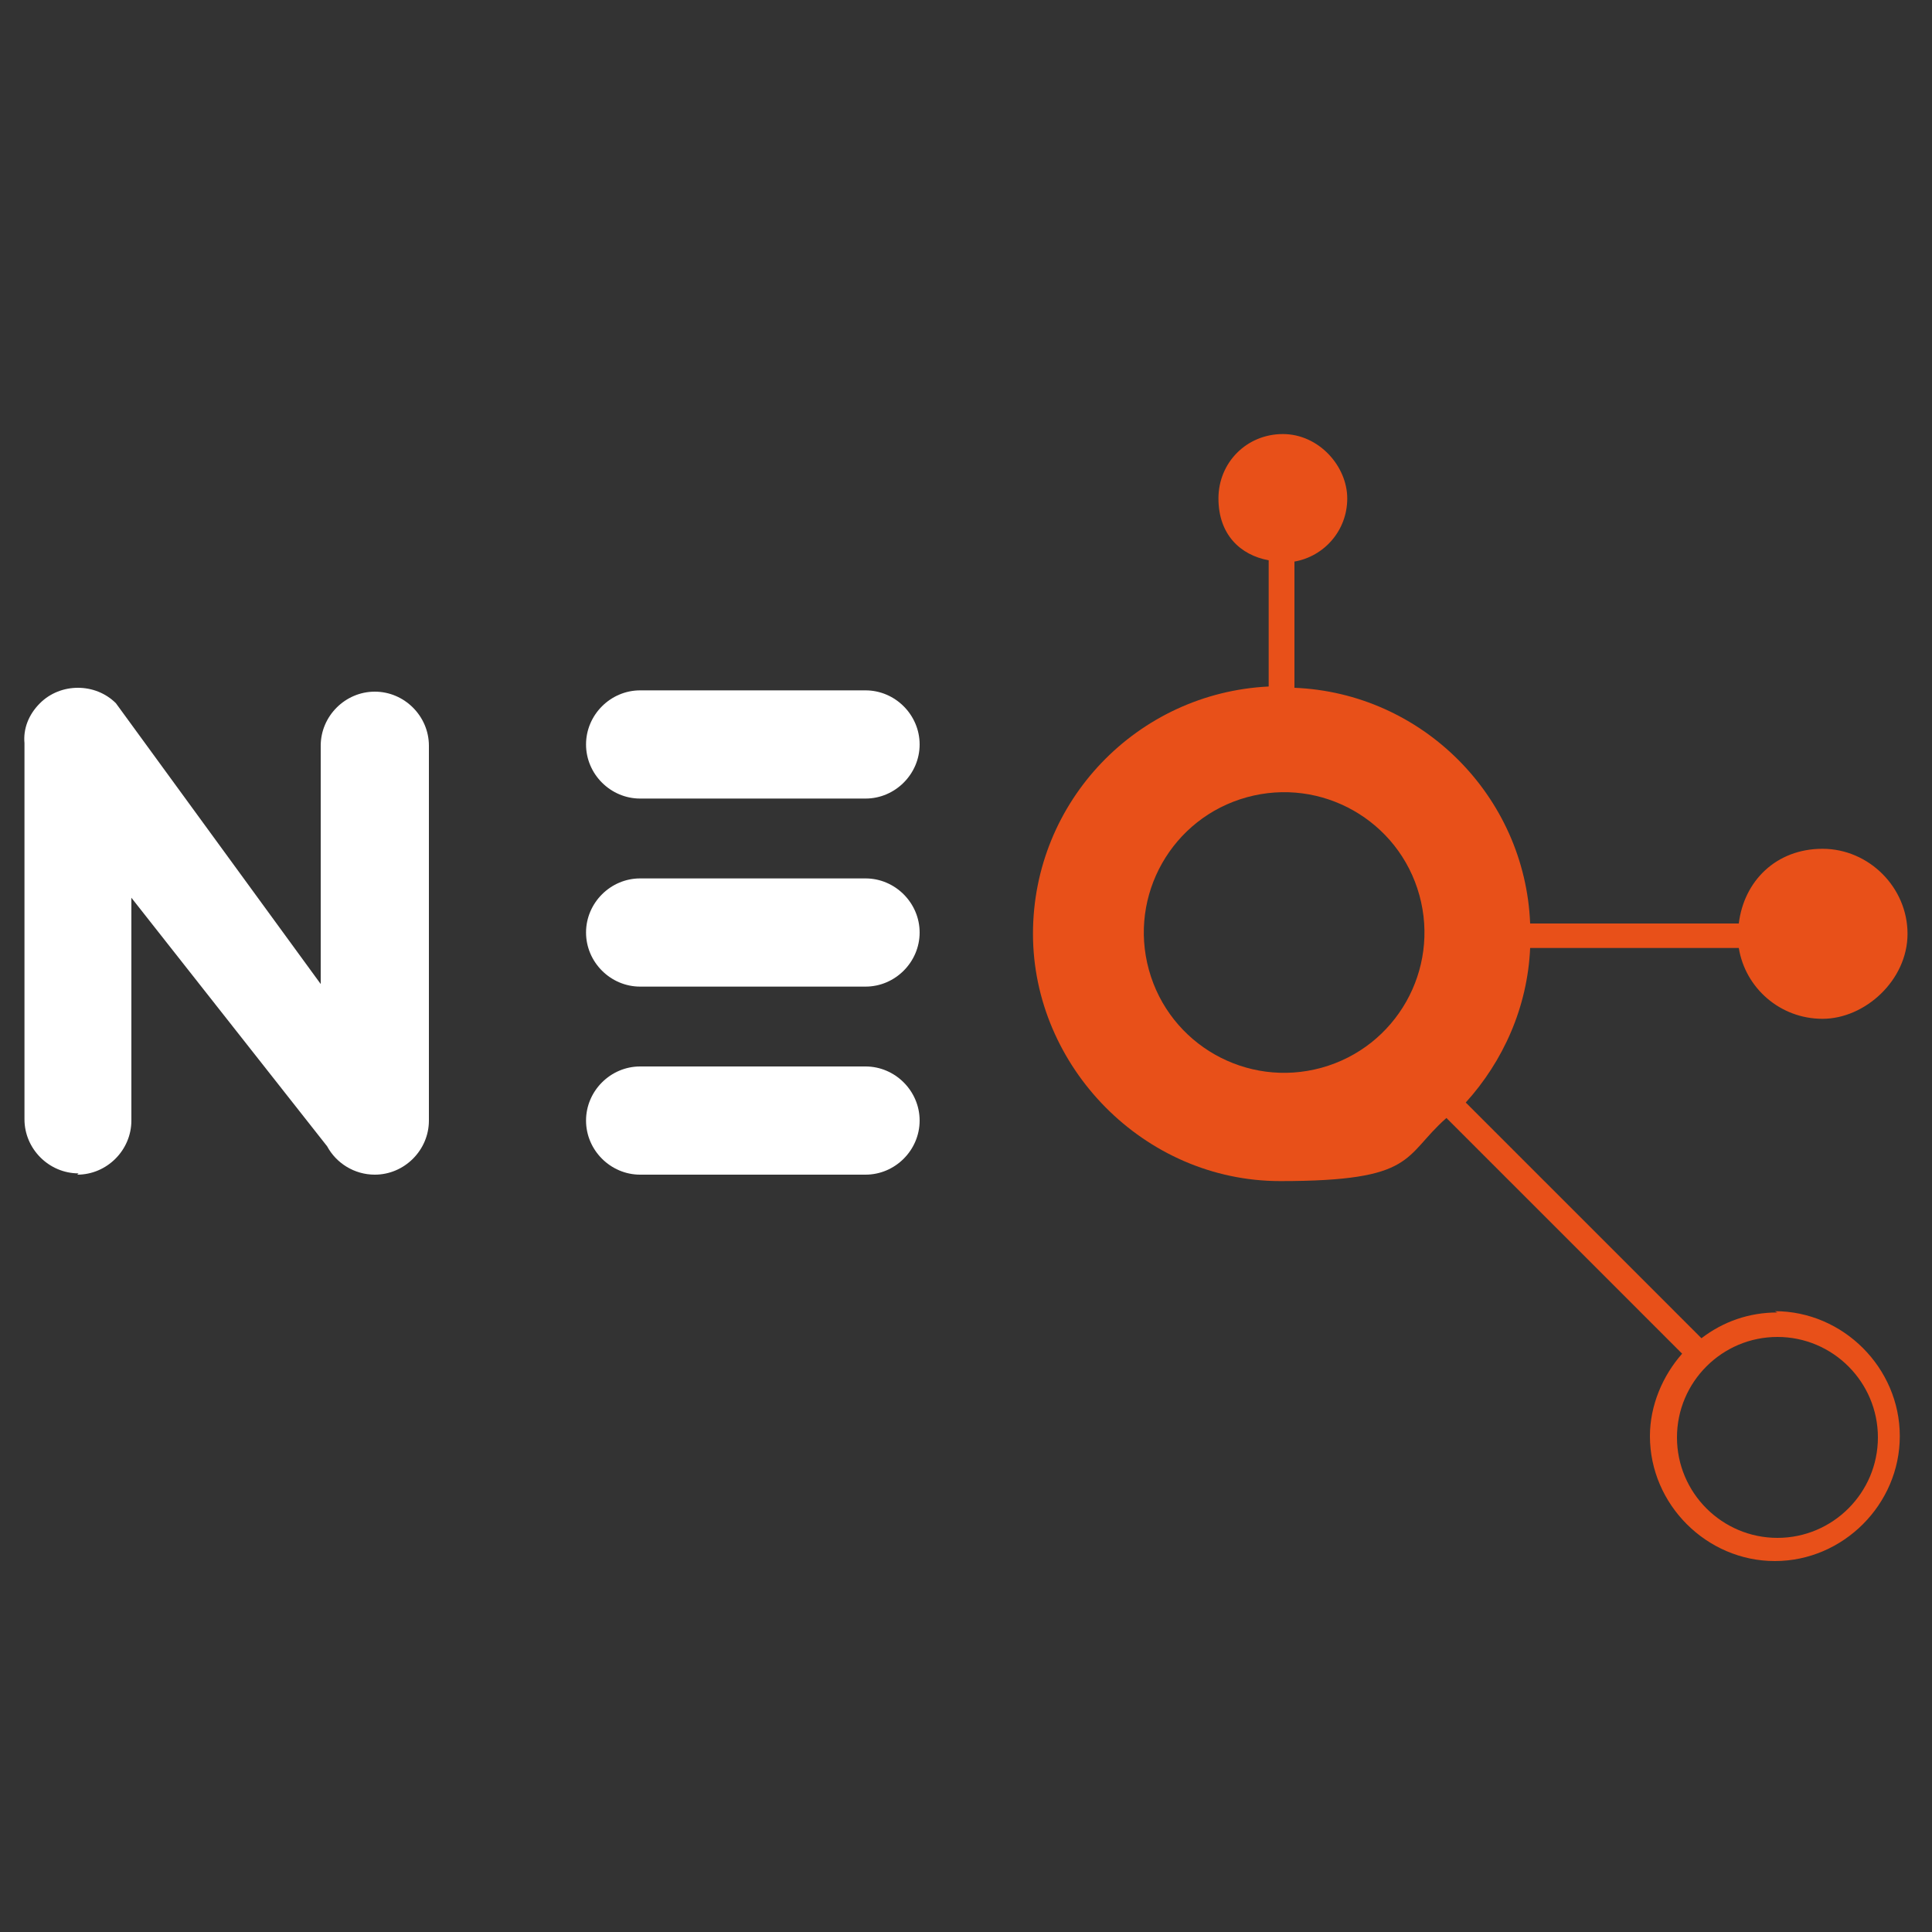
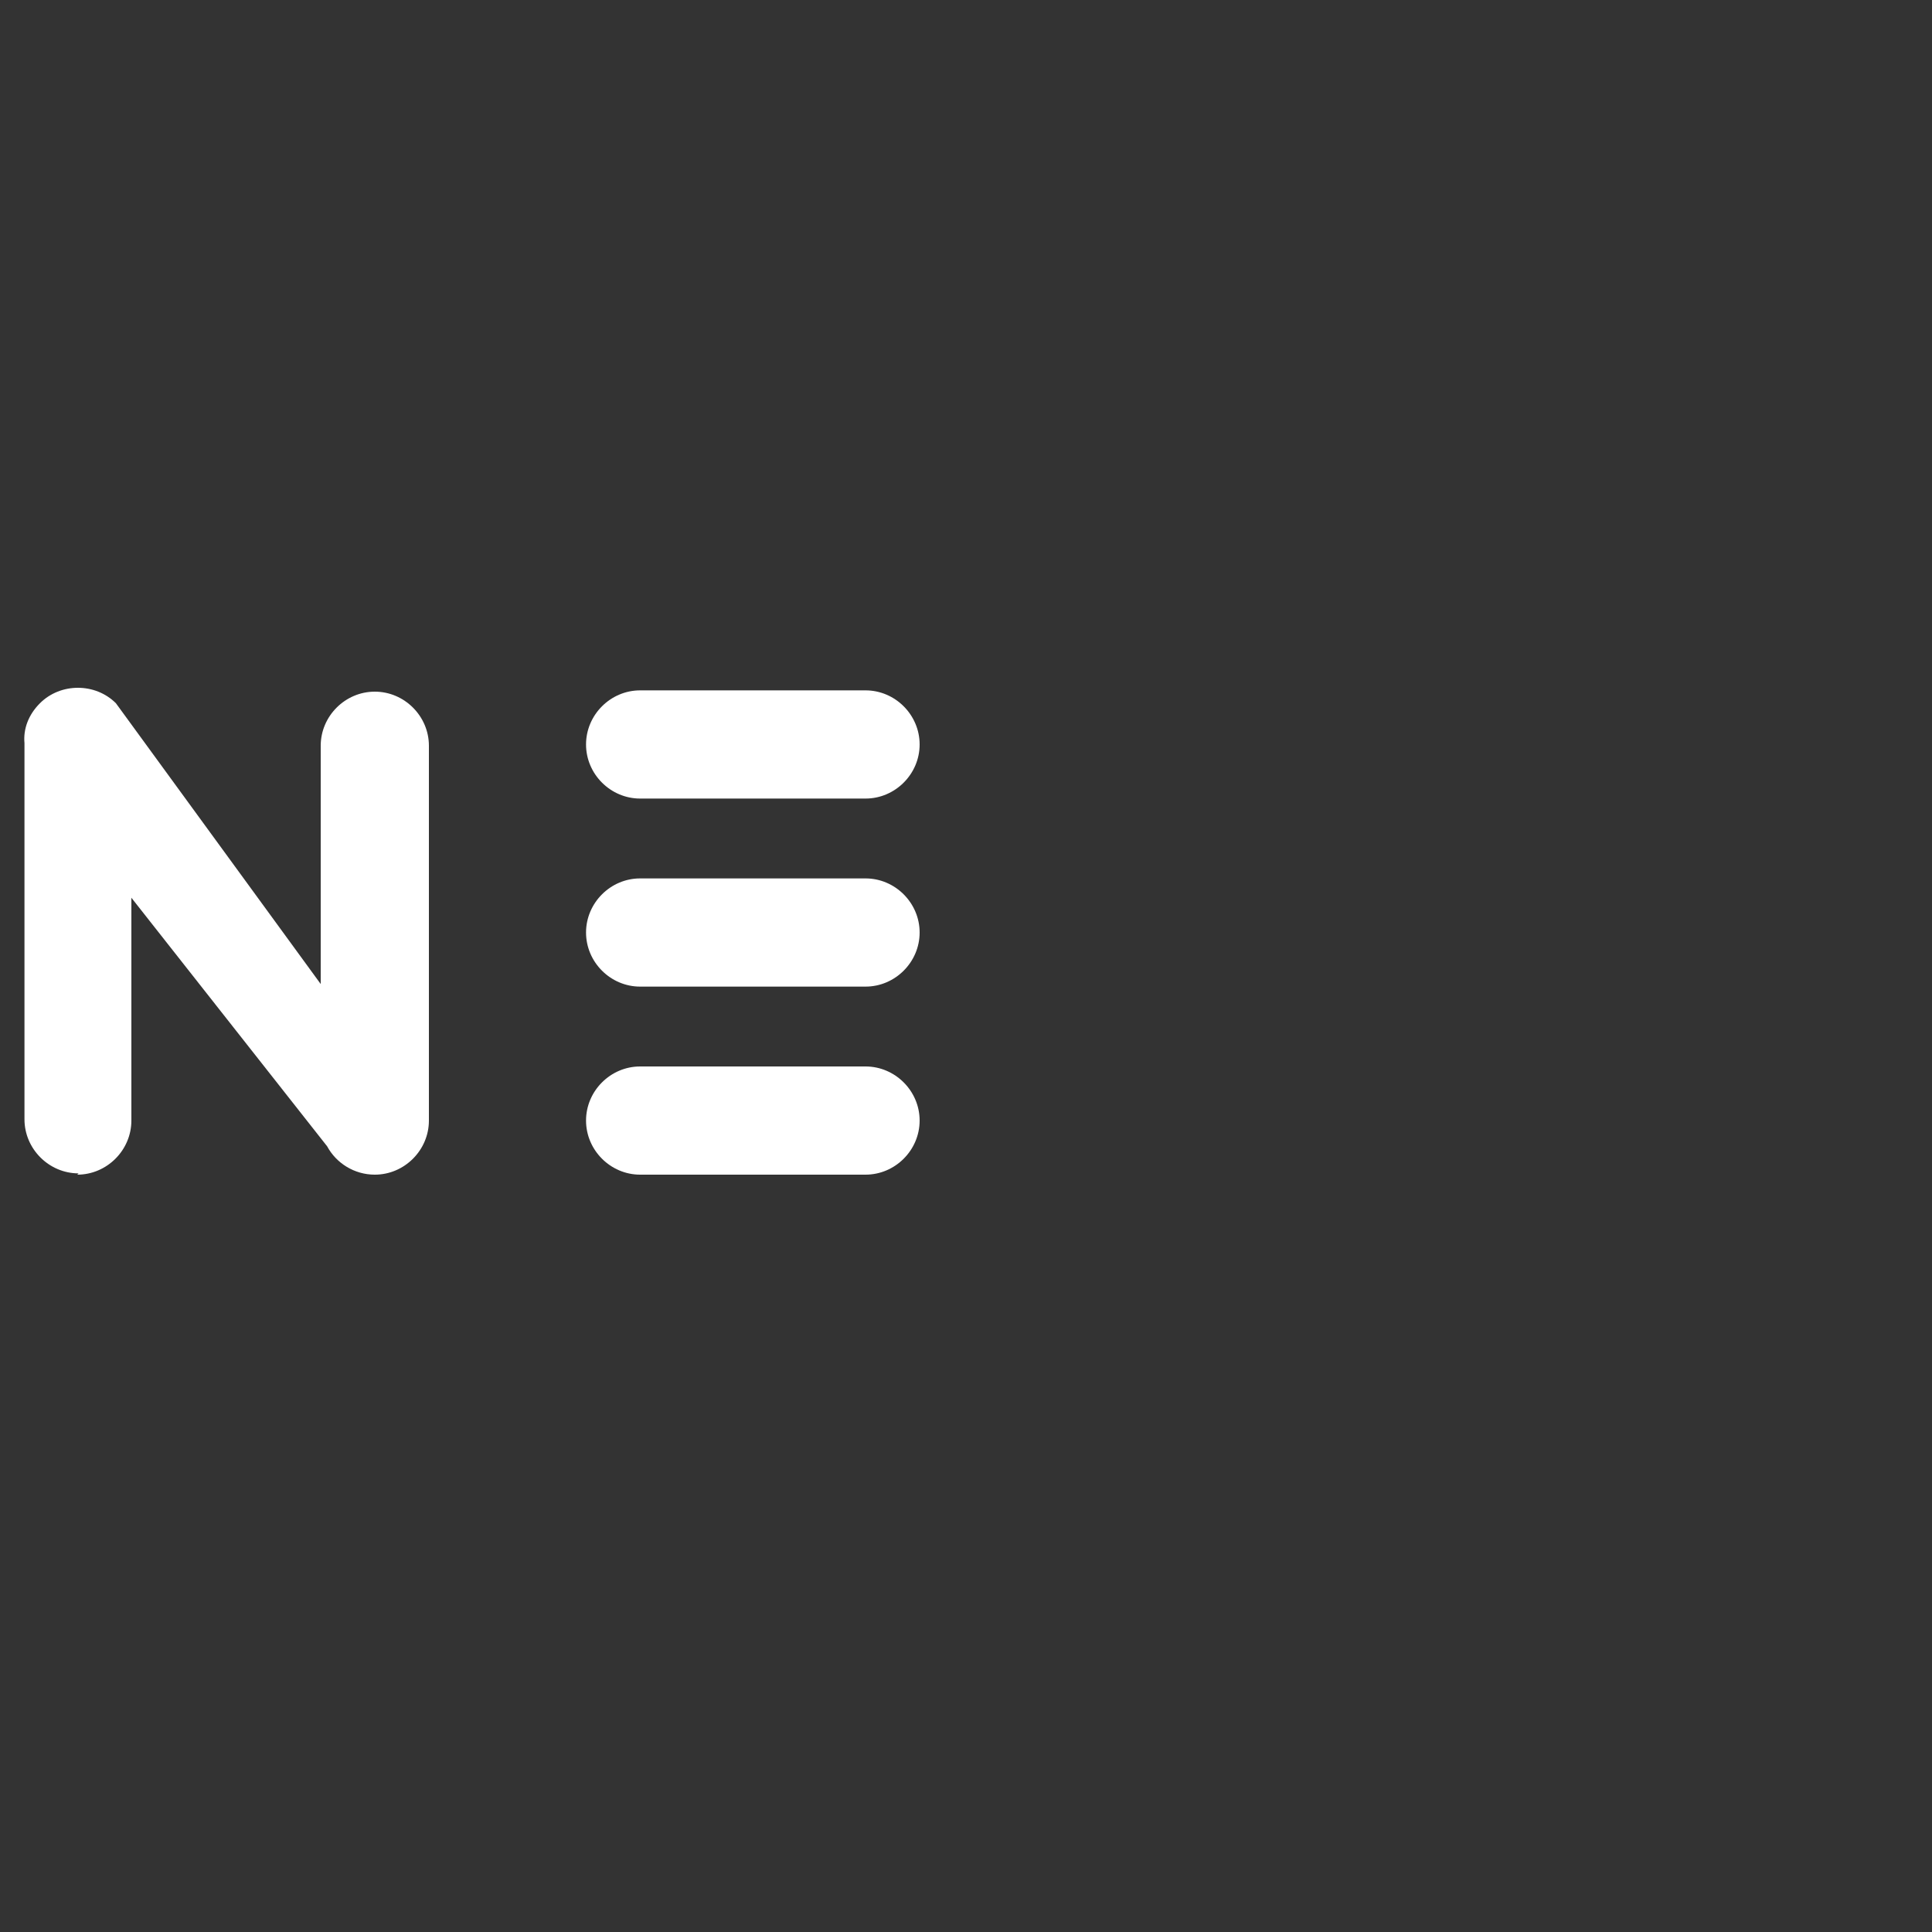
<svg xmlns="http://www.w3.org/2000/svg" version="1.1" viewBox="0 0 150 150">
  <rect x="0" y="0" width="150" height="150" fill="#333333" stroke="none" />
  <defs>
    <style>
      .cls-1 {
        fill: #e85019;
      }

      .cls-2 {
        fill: #fff;
      }
    </style>
  </defs>
  <g>
    <g id="Calque_1">
      <g id="Calque_1-2">
        <g>
-           <path class="cls-1" d="M138,101.9c-2.2,0-4.2.7-5.9,2l-18.3-18.3c2.9-3.2,4.8-7.4,5-12h16.2c.5,3.1,3.2,5.5,6.5,5.5s6.6-3,6.6-6.6-3-6.6-6.6-6.6-6.1,2.5-6.5,5.8h-16.2c-.4-9.9-8.4-17.9-18.3-18.3v-9.8c2.3-.4,4.1-2.4,4.1-4.9s-2.2-5-5-5-5,2.2-5,5,1.7,4.4,3.9,4.8v9.8c-10.2.5-18.3,8.9-18.3,19.2s8.6,19.2,19.2,19.2,9.5-1.9,12.9-4.9l18.3,18.3c-1.5,1.7-2.5,4-2.5,6.4,0,5.3,4.4,9.7,9.7,9.7s9.7-4.4,9.7-9.7-4.4-9.7-9.7-9.7h0ZM102.6,82.9c-5.8,1.6-11.8-1.8-13.4-7.6s1.8-11.8,7.6-13.4c5.8-1.6,11.8,1.8,13.4,7.6,1.6,5.8-1.8,11.8-7.6,13.4h0ZM138,119.4c-4.3,0-7.8-3.5-7.8-7.8s3.5-7.8,7.8-7.8,7.8,3.5,7.8,7.8-3.5,7.8-7.8,7.8Z" />
          <path class="cls-2" d="M6,91.2c2.3,0,4.2-1.9,4.2-4.2v-17.3l15.2,19.3c.7,1.3,2.1,2.2,3.7,2.2,2.3,0,4.2-1.9,4.2-4.2v-29.1c0-2.3-1.9-4.2-4.2-4.2s-4.2,1.9-4.2,4.2v18.5l-15.9-21.8c-1.6-1.6-4.3-1.6-5.9,0-.9.9-1.3,2-1.2,3.1,0,0,0,0,0,.1v29.1c0,2.3,1.9,4.2,4.2,4.2Z" />
          <path class="cls-2" d="M49.7,76.6h17.5c2.3,0,4.2-1.9,4.2-4.2s-1.9-4.2-4.2-4.2h-17.5c-2.3,0-4.2,1.9-4.2,4.2s1.9,4.2,4.2,4.2Z" />
          <path class="cls-2" d="M49.7,91.2h17.5c2.3,0,4.2-1.9,4.2-4.2s-1.9-4.2-4.2-4.2h-17.5c-2.3,0-4.2,1.9-4.2,4.2s1.9,4.2,4.2,4.2Z" />
          <path class="cls-2" d="M49.7,62h17.5c2.3,0,4.2-1.9,4.2-4.2s-1.9-4.2-4.2-4.2h-17.5c-2.3,0-4.2,1.9-4.2,4.2s1.9,4.2,4.2,4.2Z" />
        </g>
      </g>
    </g>
  </g>
</svg>